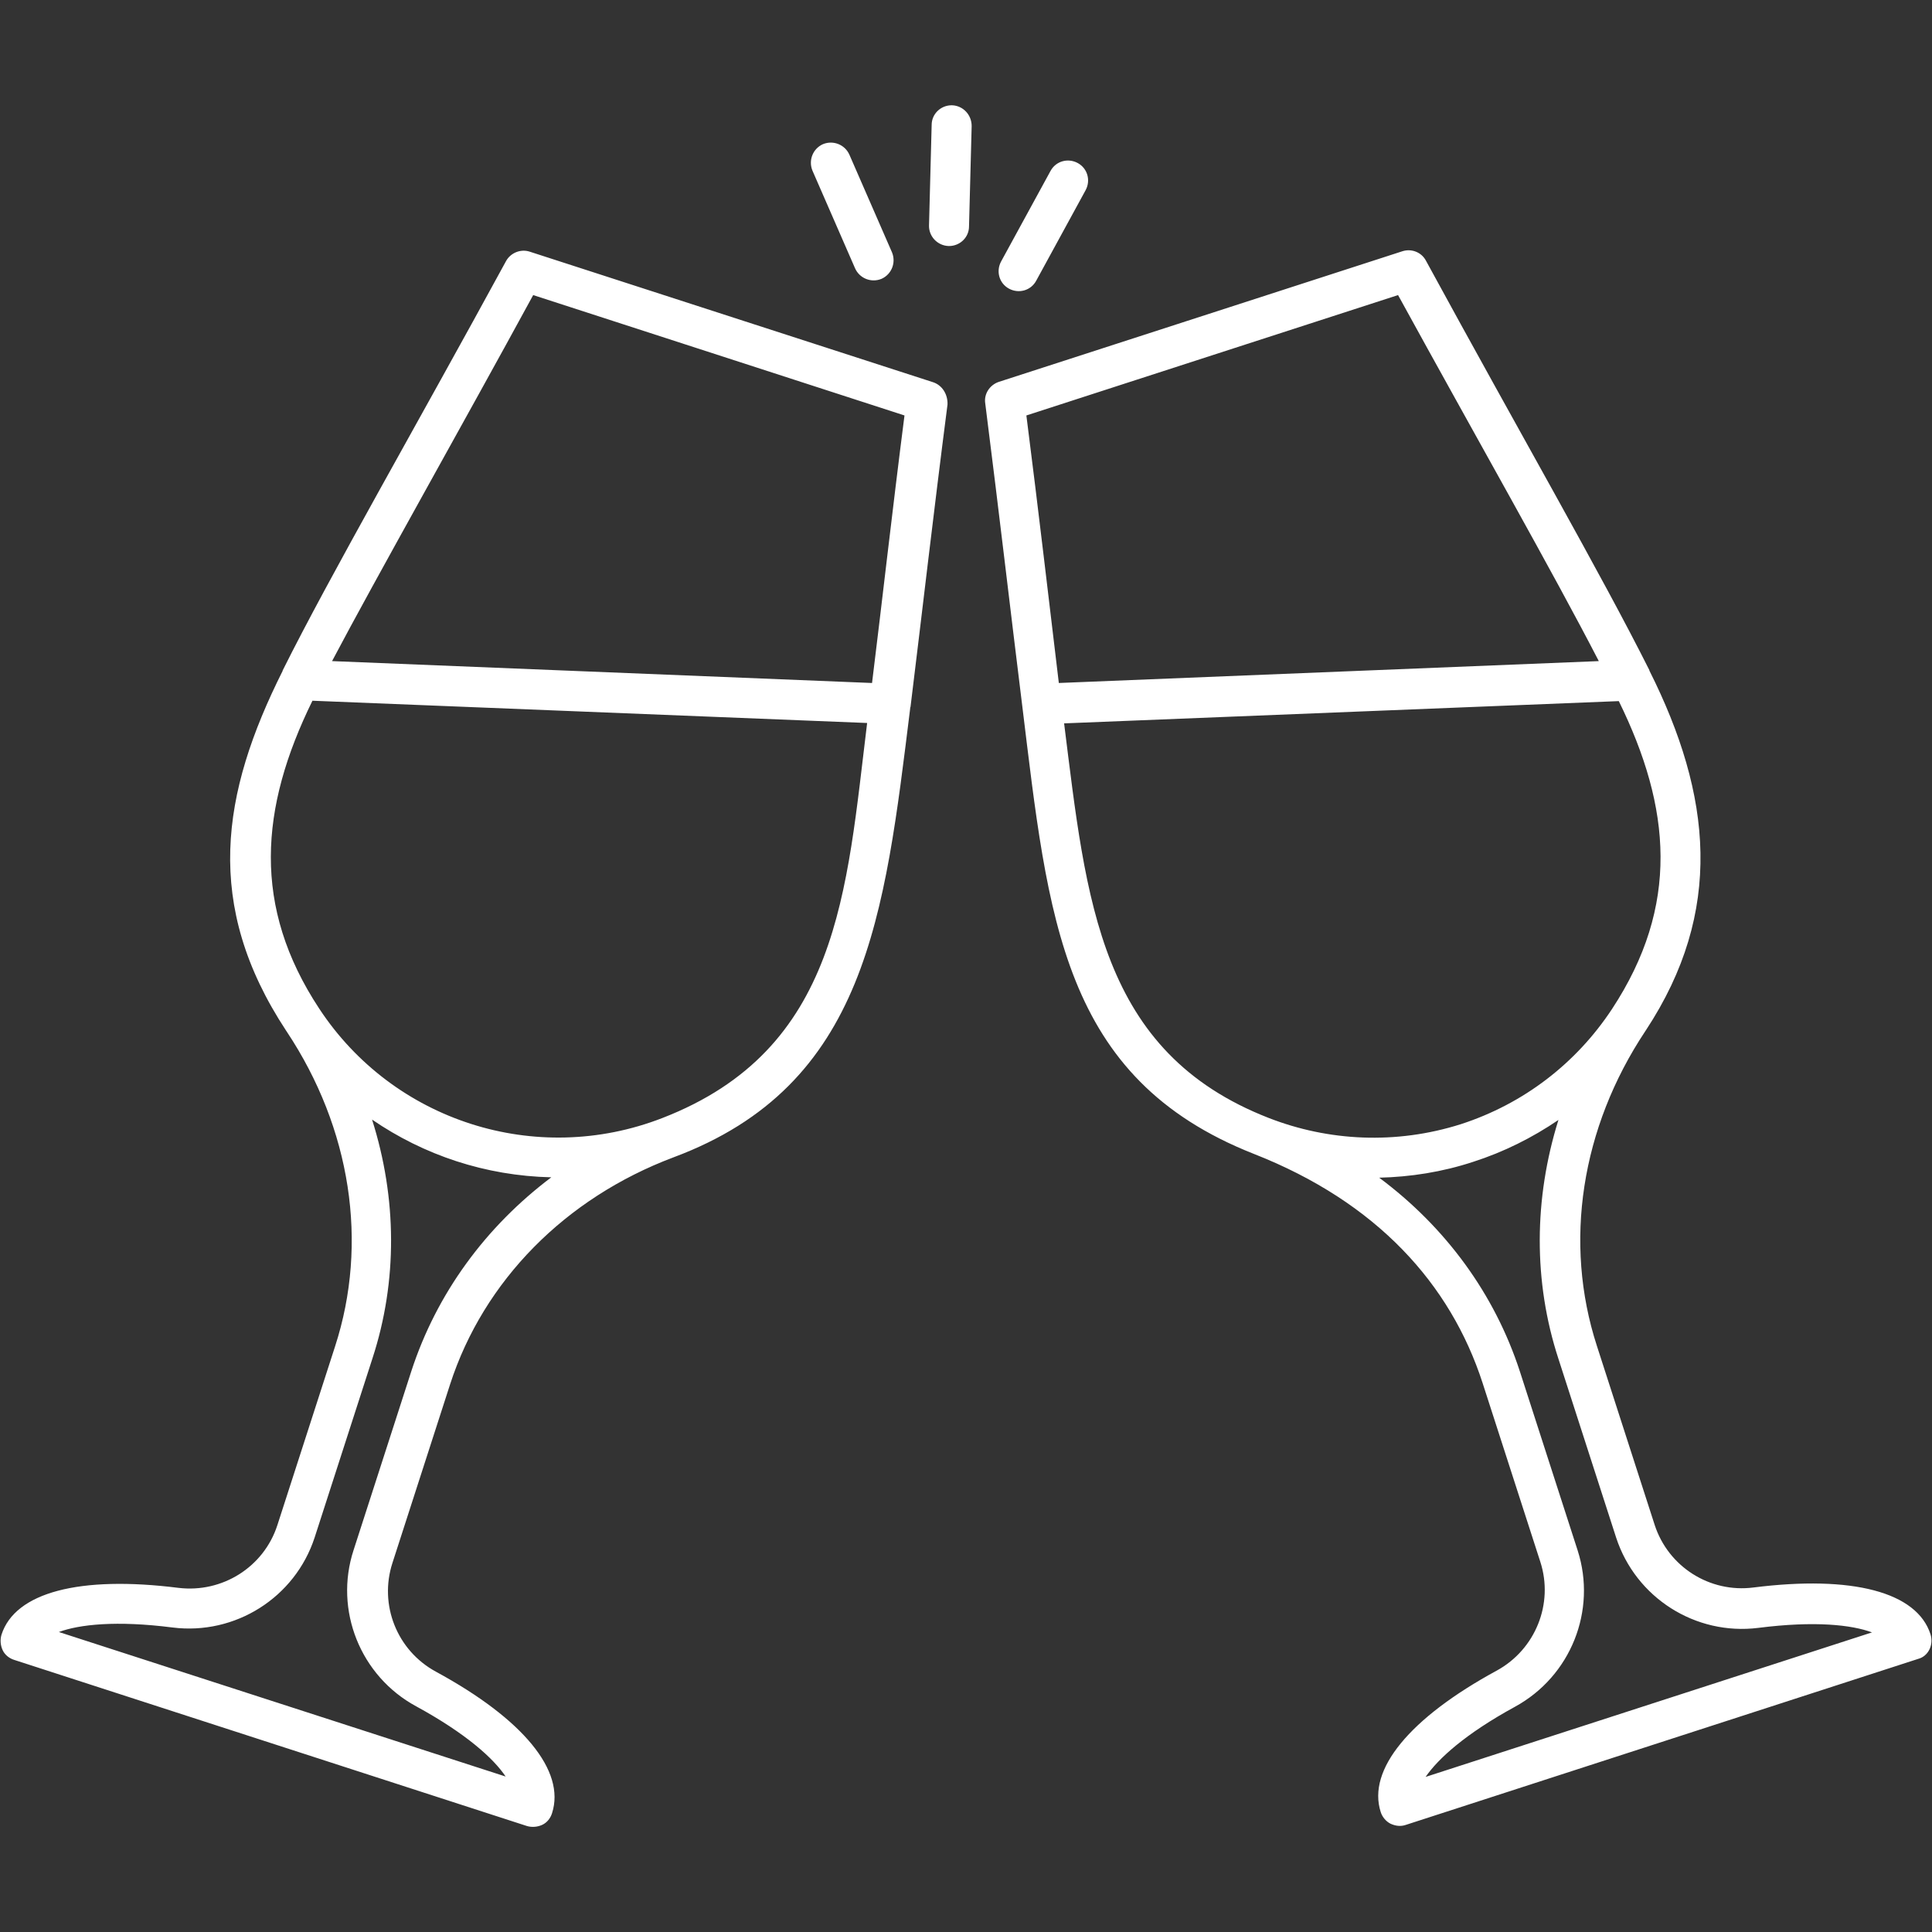
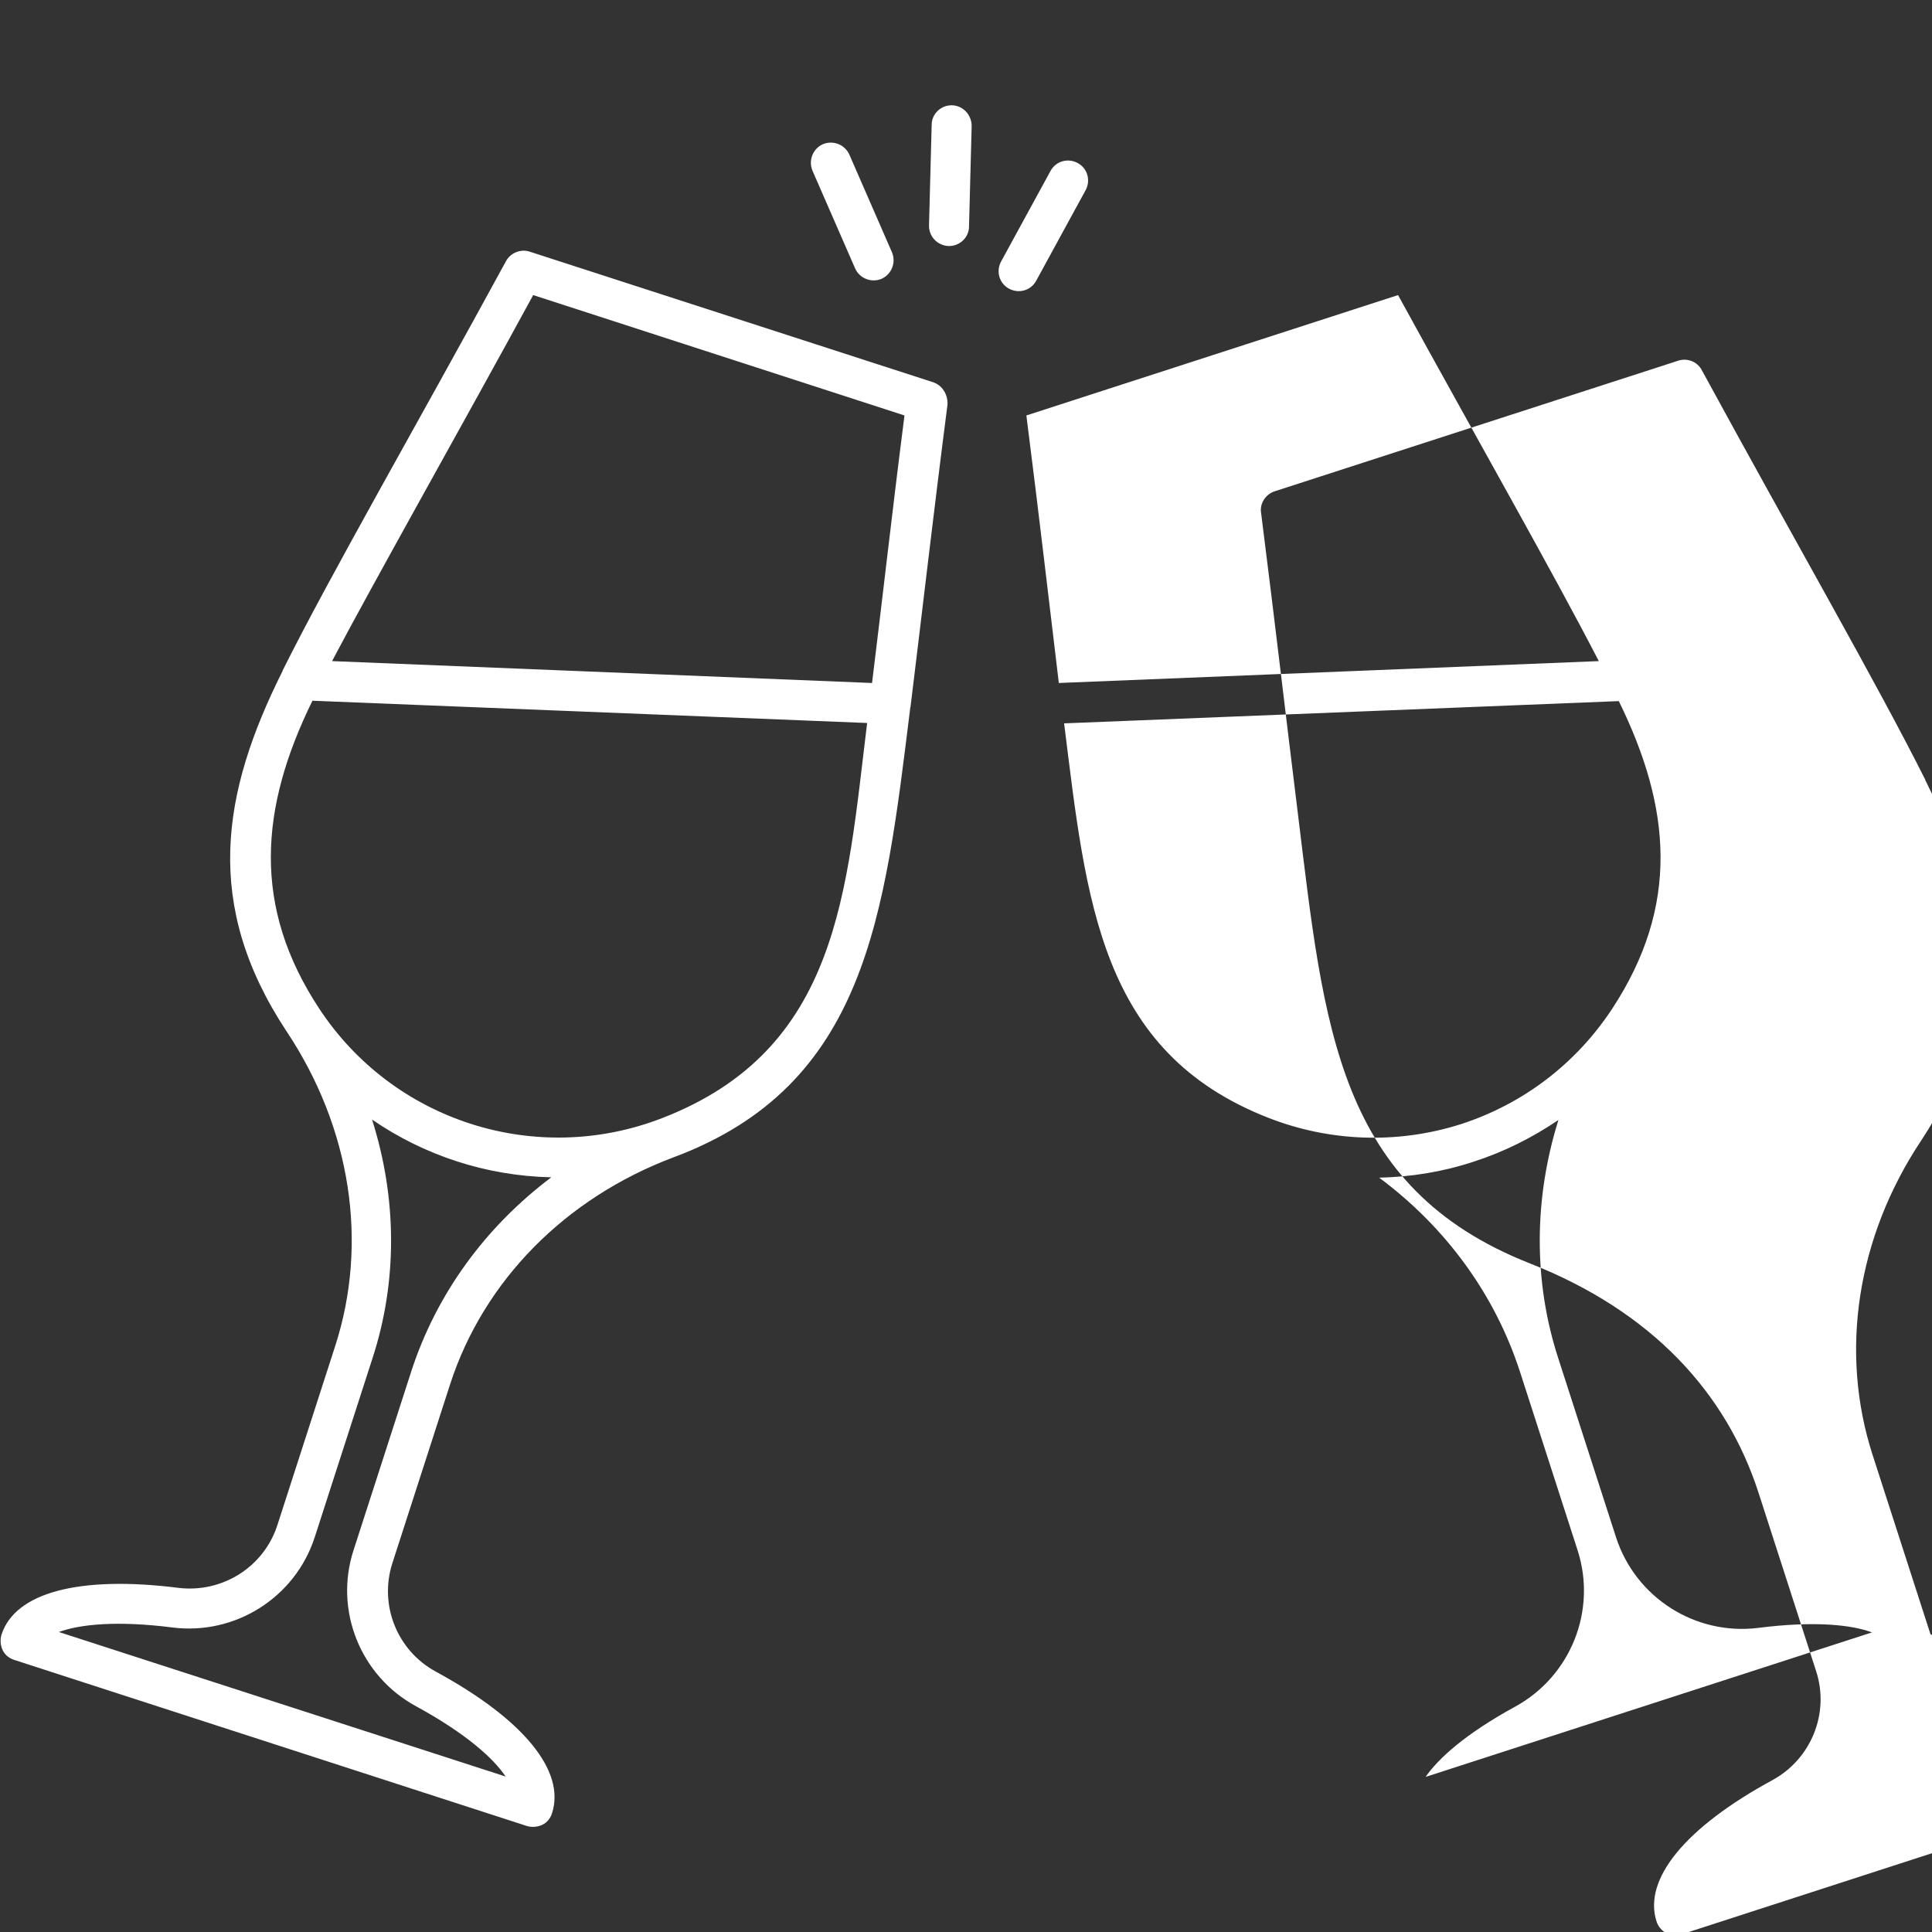
<svg xmlns="http://www.w3.org/2000/svg" version="1.1" width="512" height="512" x="0" y="0" viewBox="0 0 512 512" style="enable-background:new 0 0 512 512" xml:space="preserve" class="">
  <rect x="0" y="0" width="512" height="512" fill="#333333" stroke="none" />
  <g>
-     <path d="M511.6 433.1c-3.6-11.2-20.7-15.7-46.9-12.4-11.6 1.5-22.6-5.5-26.2-16.6l-15.3-47.4c-8.9-27.4-4.2-57.8 12.8-83.4.1-.1.1-.2.2-.3 20.7-31.5 17.5-62.2.9-95.3v-.1c-12.9-25.7-34.2-62.6-59.2-108.5-1.2-2.3-3.9-3.3-6.3-2.5l-106.9 34.6c-2.4.8-4 3.2-3.6 5.7 3.9 30.8 6.6 54.3 9.8 80.1 6.9 56.3 10.4 98.7 61.4 118.8 32.6 12.8 52.1 34.5 60.6 60.7l15.3 47.4c3.6 11.1-1.3 23.2-11.5 28.8-23.2 12.6-34.4 26.3-30.8 37.5.4 1.3 1.4 2.5 2.6 3.1 1.3.6 2.7.8 4.1.3l135.8-44c2.6-.7 4.1-3.7 3.2-6.5zM336.3 296.3c-45-17.5-48.4-57.6-54.3-104.6l147-5.9c13.9 28.3 16.2 54.2-1.8 81.6-9.5 14.4-23.4 25.1-40 30.5-17.3 5.5-35.2 4.5-50.9-1.6zm34.2-218.1c20.9 38.1 40.8 73 53.2 97L280.6 181c-2.6-21.6-5.3-45-8.6-70.9zm7.3 392.7c3.3-4.8 10.5-11.4 23.7-18.6 14.8-8.1 21.7-25.5 16.6-41.4l-15.3-47.4c-6.7-20.6-19.7-38.3-37.3-51.4 8.3-.2 16.7-1.5 24.9-4.2 8.1-2.6 15.7-6.4 22.6-11.1-6.5 20.8-6.7 42.8 0 63.3l15.3 47.4c5.2 15.9 21 26 37.7 23.9 15-1.9 24.7-.8 30.1 1.2zM247.3 101.3 140.4 66.7c-2.4-.8-5.1.3-6.3 2.5-23.3 42.8-46.7 83.4-59.2 108.5v.1c-16.3 32.5-21 62 .9 95.3.1.1.1.2.2.3 17 25.6 21.7 56 12.8 83.4l-15.3 47.4c-3.6 11.1-14.6 18-26.2 16.6C21.1 417.5 4 422 .4 433.2c-.4 1.3-.3 2.8.3 4.1s1.8 2.2 3.1 2.6l135.8 44c1.3.4 2.8.3 4.1-.3s2.2-1.8 2.6-3.1c3.6-11.2-7.6-24.9-30.8-37.5-10.3-5.6-15.1-17.7-11.5-28.8l15.3-47.4c8.9-27.4 30.5-49.3 59.2-60.1 51.2-19.1 55.9-64 62.7-118.9 0-.2 0-.3.1-.5 3.1-25.2 6-50.6 9.8-80.1.1-2.7-1.4-5.1-3.8-5.9zm-106-23.1 98.4 31.9c-3.3 25.8-6 49.9-8.6 70.9L88 175.2c11.5-21.8 34.9-63.2 53.3-97zm34.2 218.1c-33.5 13-71.3.8-90.9-29-17.8-27-15.8-53.1-1.8-81.6l147 5.9c-5.5 44.7-7.3 86.5-54.3 104.7zM109 363.4l-15.3 47.4c-5.2 15.9 1.8 33.4 16.6 41.4 13.2 7.2 20.5 13.8 23.7 18.6L15.6 432.5c5.4-2 15.2-3.1 30.1-1.2 16.6 2.1 32.5-7.9 37.7-23.9L98.7 360c6.7-20.5 6.5-42.5-.1-63.3 13.7 9.4 30 14.9 47.5 15.3-17.4 13.1-30.4 30.8-37.1 51.4zM252.3 27.9h-.1c-2.9 0-5.3 2.3-5.3 5.2l-.7 26.6c-.1 2.9 2.2 5.4 5.2 5.5h.1c2.9 0 5.3-2.3 5.3-5.2l.7-26.6c0-3-2.3-5.4-5.2-5.5zM267.4 76.5c2.6 1.4 5.8.5 7.2-2.1l13.1-24c1.4-2.6.5-5.8-2.1-7.2s-5.8-.5-7.2 2.1l-13.1 24c-1.4 2.6-.5 5.8 2.1 7.2zM226.6 71.1c1.2 2.7 4.3 3.9 7 2.8 2.7-1.2 3.9-4.3 2.8-7L225.1 41c-1.2-2.7-4.3-3.9-7-2.8-2.7 1.2-3.9 4.3-2.8 7z" fill="#ffffff" opacity="1" data-original="#000000" class="" />
+     <path d="M511.6 433.1l-15.3-47.4c-8.9-27.4-4.2-57.8 12.8-83.4.1-.1.1-.2.2-.3 20.7-31.5 17.5-62.2.9-95.3v-.1c-12.9-25.7-34.2-62.6-59.2-108.5-1.2-2.3-3.9-3.3-6.3-2.5l-106.9 34.6c-2.4.8-4 3.2-3.6 5.7 3.9 30.8 6.6 54.3 9.8 80.1 6.9 56.3 10.4 98.7 61.4 118.8 32.6 12.8 52.1 34.5 60.6 60.7l15.3 47.4c3.6 11.1-1.3 23.2-11.5 28.8-23.2 12.6-34.4 26.3-30.8 37.5.4 1.3 1.4 2.5 2.6 3.1 1.3.6 2.7.8 4.1.3l135.8-44c2.6-.7 4.1-3.7 3.2-6.5zM336.3 296.3c-45-17.5-48.4-57.6-54.3-104.6l147-5.9c13.9 28.3 16.2 54.2-1.8 81.6-9.5 14.4-23.4 25.1-40 30.5-17.3 5.5-35.2 4.5-50.9-1.6zm34.2-218.1c20.9 38.1 40.8 73 53.2 97L280.6 181c-2.6-21.6-5.3-45-8.6-70.9zm7.3 392.7c3.3-4.8 10.5-11.4 23.7-18.6 14.8-8.1 21.7-25.5 16.6-41.4l-15.3-47.4c-6.7-20.6-19.7-38.3-37.3-51.4 8.3-.2 16.7-1.5 24.9-4.2 8.1-2.6 15.7-6.4 22.6-11.1-6.5 20.8-6.7 42.8 0 63.3l15.3 47.4c5.2 15.9 21 26 37.7 23.9 15-1.9 24.7-.8 30.1 1.2zM247.3 101.3 140.4 66.7c-2.4-.8-5.1.3-6.3 2.5-23.3 42.8-46.7 83.4-59.2 108.5v.1c-16.3 32.5-21 62 .9 95.3.1.1.1.2.2.3 17 25.6 21.7 56 12.8 83.4l-15.3 47.4c-3.6 11.1-14.6 18-26.2 16.6C21.1 417.5 4 422 .4 433.2c-.4 1.3-.3 2.8.3 4.1s1.8 2.2 3.1 2.6l135.8 44c1.3.4 2.8.3 4.1-.3s2.2-1.8 2.6-3.1c3.6-11.2-7.6-24.9-30.8-37.5-10.3-5.6-15.1-17.7-11.5-28.8l15.3-47.4c8.9-27.4 30.5-49.3 59.2-60.1 51.2-19.1 55.9-64 62.7-118.9 0-.2 0-.3.1-.5 3.1-25.2 6-50.6 9.8-80.1.1-2.7-1.4-5.1-3.8-5.9zm-106-23.1 98.4 31.9c-3.3 25.8-6 49.9-8.6 70.9L88 175.2c11.5-21.8 34.9-63.2 53.3-97zm34.2 218.1c-33.5 13-71.3.8-90.9-29-17.8-27-15.8-53.1-1.8-81.6l147 5.9c-5.5 44.7-7.3 86.5-54.3 104.7zM109 363.4l-15.3 47.4c-5.2 15.9 1.8 33.4 16.6 41.4 13.2 7.2 20.5 13.8 23.7 18.6L15.6 432.5c5.4-2 15.2-3.1 30.1-1.2 16.6 2.1 32.5-7.9 37.7-23.9L98.7 360c6.7-20.5 6.5-42.5-.1-63.3 13.7 9.4 30 14.9 47.5 15.3-17.4 13.1-30.4 30.8-37.1 51.4zM252.3 27.9h-.1c-2.9 0-5.3 2.3-5.3 5.2l-.7 26.6c-.1 2.9 2.2 5.4 5.2 5.5h.1c2.9 0 5.3-2.3 5.3-5.2l.7-26.6c0-3-2.3-5.4-5.2-5.5zM267.4 76.5c2.6 1.4 5.8.5 7.2-2.1l13.1-24c1.4-2.6.5-5.8-2.1-7.2s-5.8-.5-7.2 2.1l-13.1 24c-1.4 2.6-.5 5.8 2.1 7.2zM226.6 71.1c1.2 2.7 4.3 3.9 7 2.8 2.7-1.2 3.9-4.3 2.8-7L225.1 41c-1.2-2.7-4.3-3.9-7-2.8-2.7 1.2-3.9 4.3-2.8 7z" fill="#ffffff" opacity="1" data-original="#000000" class="" />
  </g>
</svg>